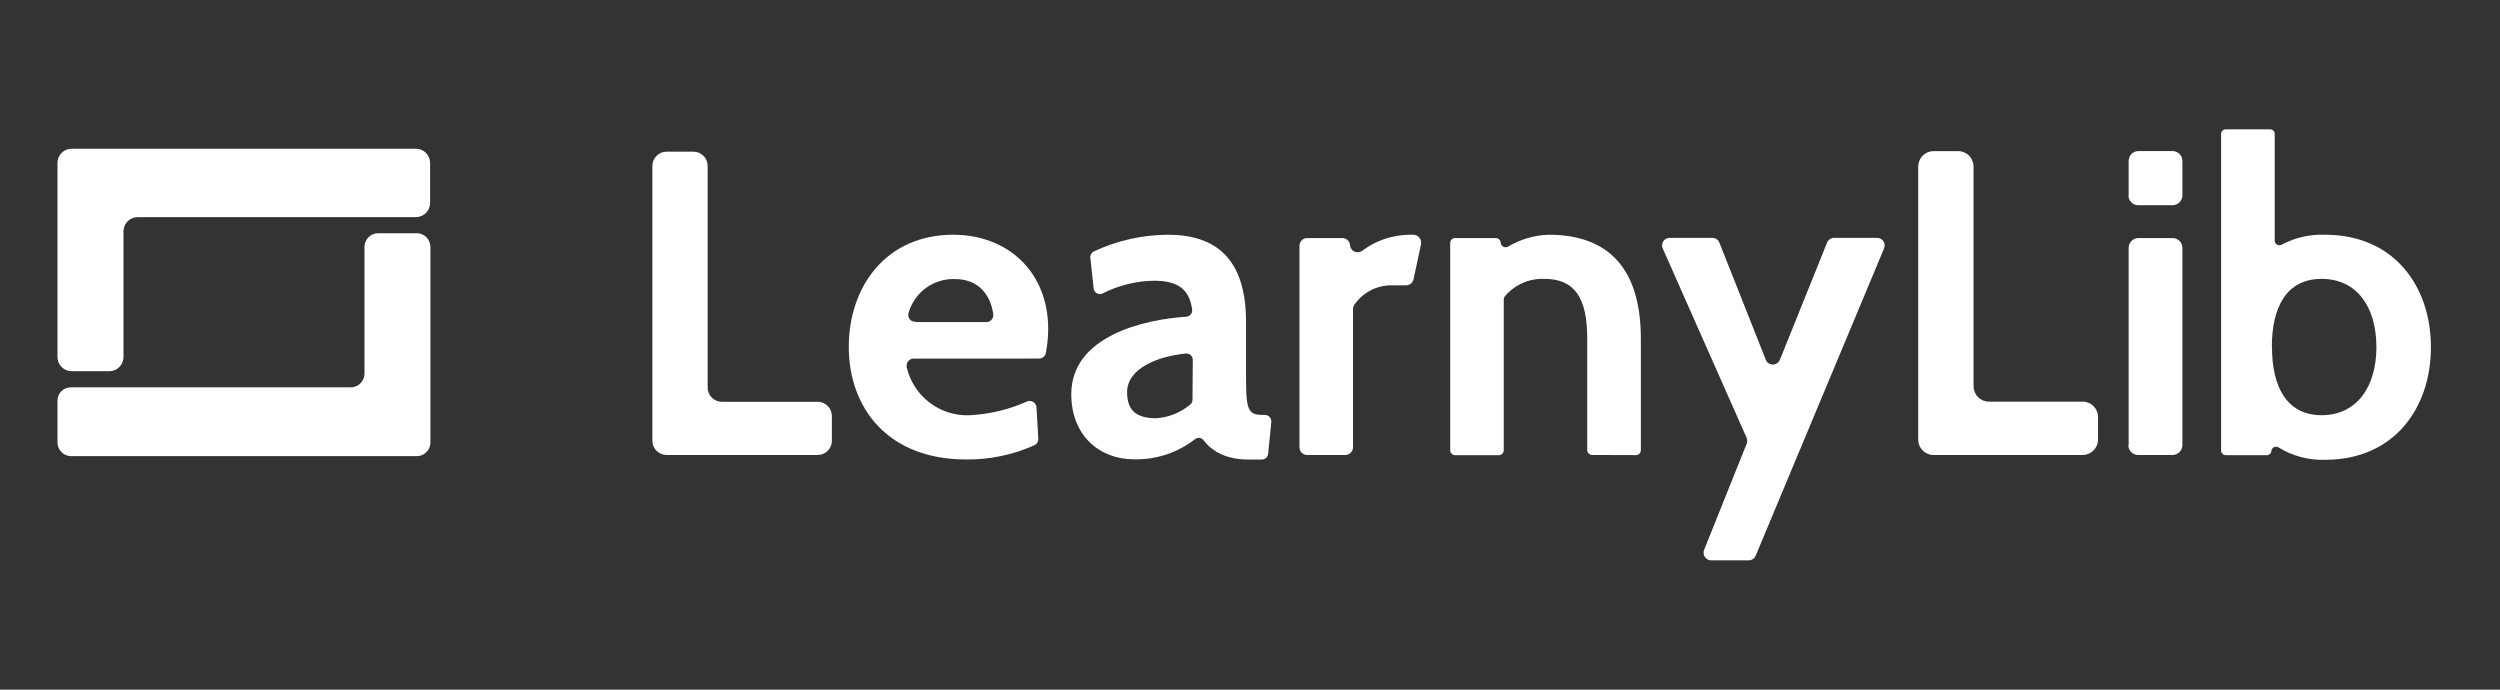
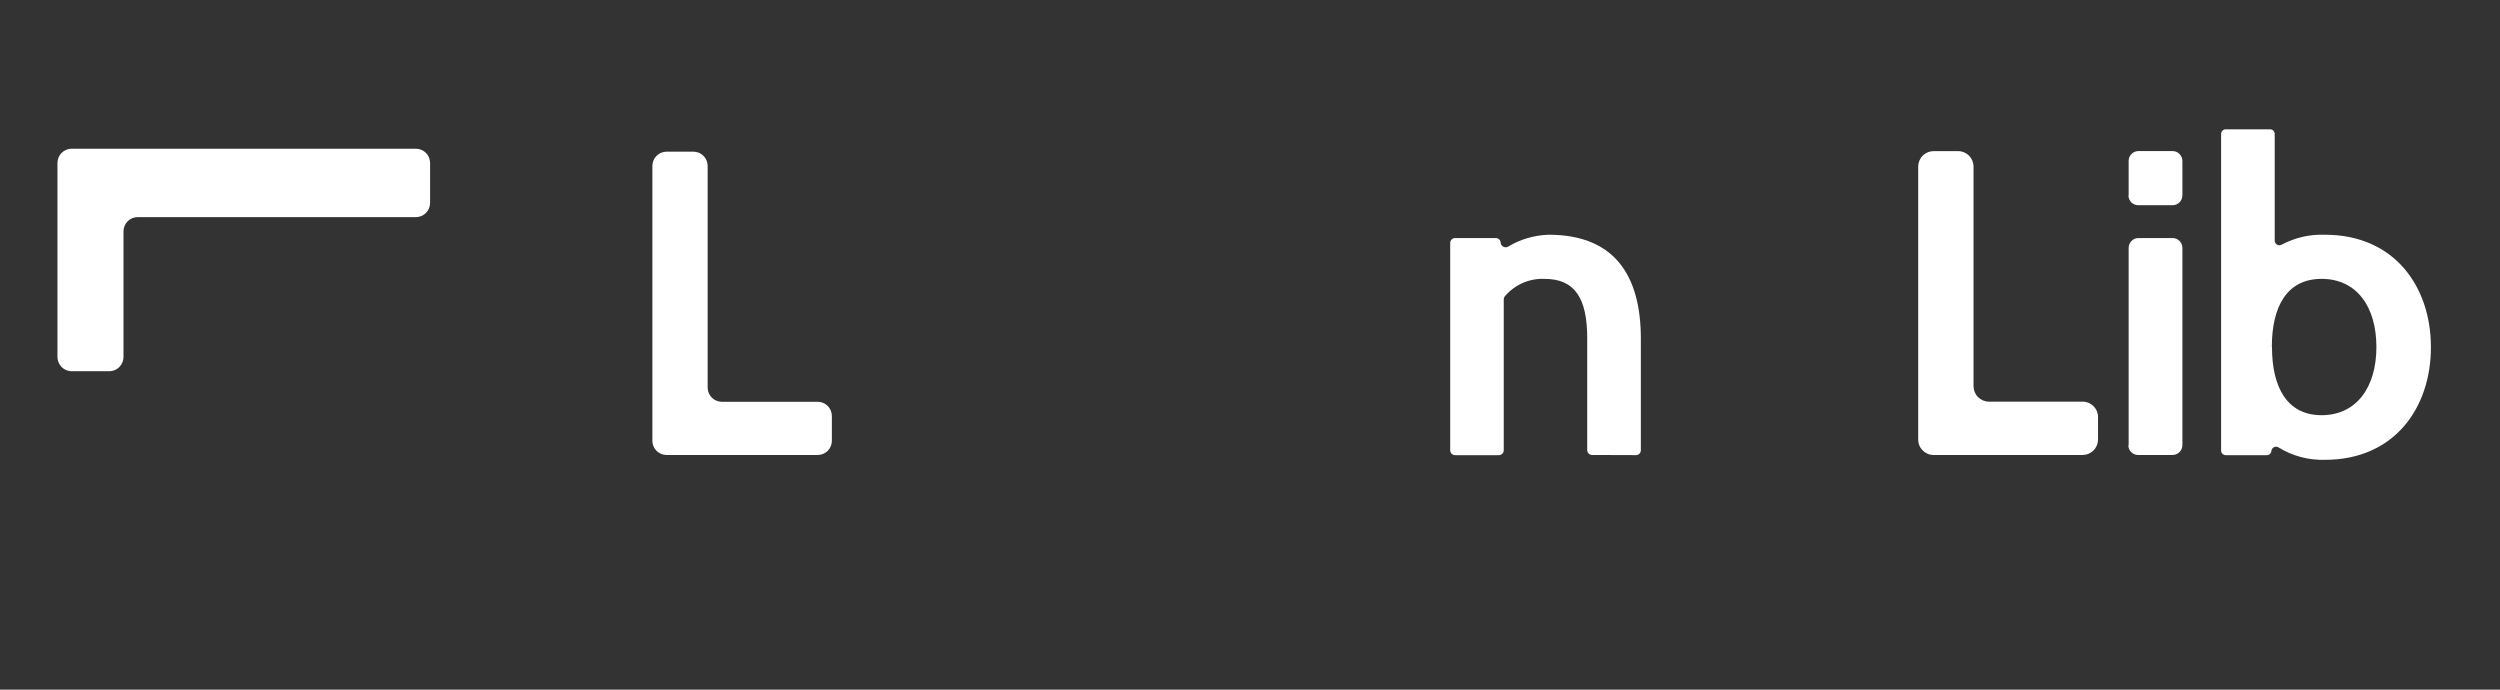
<svg xmlns="http://www.w3.org/2000/svg" width="174" height="48" viewBox="0 0 174 48" fill="none">
  <rect x="0" y="0" width="174" height="48" fill="#333333" stroke="none" />
  <path d="M45.406 30.708V11.548C45.406 11.285 45.51 11.033 45.695 10.847C45.88 10.661 46.131 10.557 46.392 10.557H48.266C48.527 10.557 48.778 10.661 48.963 10.847C49.148 11.033 49.252 11.285 49.252 11.548V26.972C49.252 27.235 49.356 27.487 49.541 27.673C49.726 27.859 49.977 27.964 50.239 27.964H56.912C57.173 27.964 57.424 28.068 57.609 28.254C57.794 28.44 57.898 28.692 57.898 28.955V30.708C57.89 30.963 57.784 31.204 57.603 31.383C57.422 31.561 57.179 31.663 56.926 31.666H46.392C46.136 31.666 45.89 31.567 45.706 31.388C45.522 31.209 45.414 30.965 45.406 30.708Z" fill="white" />
-   <path d="M63.58 24.96C63.453 24.96 63.332 25.011 63.243 25.101C63.153 25.19 63.103 25.312 63.103 25.439C63.098 25.476 63.098 25.513 63.103 25.549C63.33 26.53 63.889 27.401 64.685 28.012C65.481 28.624 66.463 28.939 67.464 28.902C68.85 28.836 70.211 28.511 71.478 27.944C71.593 27.895 71.724 27.893 71.841 27.94C71.958 27.986 72.052 28.078 72.102 28.194C72.122 28.246 72.135 28.301 72.14 28.356L72.264 30.507C72.274 30.605 72.253 30.703 72.206 30.789C72.158 30.875 72.085 30.943 71.997 30.986C70.499 31.661 68.872 31.999 67.231 31.978C61.788 31.978 59.075 28.38 59.075 24.146C59.075 19.912 61.702 16.338 66.339 16.338C70.129 16.338 72.955 18.906 72.955 22.901C72.951 23.458 72.897 24.015 72.793 24.563C72.773 24.674 72.714 24.775 72.626 24.847C72.539 24.919 72.429 24.957 72.316 24.956L63.58 24.96ZM63.708 22.417H68.656C68.782 22.417 68.903 22.366 68.993 22.276C69.082 22.187 69.132 22.065 69.132 21.938C69.135 21.917 69.135 21.896 69.132 21.875C68.966 20.654 68.217 19.423 66.463 19.423C65.744 19.397 65.037 19.613 64.453 20.036C63.87 20.46 63.443 21.066 63.241 21.761C63.22 21.82 63.211 21.884 63.215 21.947C63.218 22.01 63.234 22.072 63.262 22.129C63.289 22.186 63.328 22.237 63.375 22.279C63.422 22.321 63.477 22.353 63.537 22.374C63.591 22.381 63.645 22.381 63.699 22.374L63.708 22.417Z" fill="white" />
-   <path d="M88.26 31.594C88.248 31.701 88.198 31.799 88.119 31.87C88.04 31.942 87.937 31.982 87.831 31.982H86.878C85.424 31.982 84.394 31.47 83.775 30.646C83.706 30.555 83.604 30.496 83.491 30.48C83.379 30.465 83.265 30.495 83.174 30.565C81.96 31.51 80.458 32.006 78.923 31.968C76.516 31.968 74.561 30.306 74.561 27.437C74.561 23.384 79.638 22.23 82.569 22.043C82.627 22.04 82.684 22.024 82.736 21.998C82.789 21.972 82.835 21.935 82.873 21.89C82.911 21.846 82.939 21.794 82.957 21.738C82.974 21.682 82.98 21.623 82.974 21.564V21.54C82.778 20.156 82.021 19.538 80.31 19.538C79.065 19.559 77.841 19.864 76.73 20.429C76.678 20.453 76.623 20.466 76.566 20.468C76.509 20.471 76.452 20.461 76.399 20.441C76.346 20.421 76.297 20.391 76.256 20.352C76.215 20.313 76.181 20.266 76.158 20.213C76.138 20.173 76.125 20.129 76.12 20.084L75.886 17.943C75.877 17.852 75.896 17.761 75.941 17.681C75.985 17.601 76.052 17.537 76.134 17.497C77.747 16.743 79.503 16.347 81.282 16.338C84.652 16.338 86.725 18.029 86.725 22.412V26.488C86.725 28.759 86.973 28.883 88.05 28.883C88.166 28.884 88.276 28.931 88.357 29.014C88.438 29.096 88.484 29.208 88.484 29.324C88.486 29.338 88.486 29.353 88.484 29.367L88.26 31.594ZM83.017 25.042C83.017 24.926 82.971 24.815 82.89 24.733C82.808 24.652 82.698 24.606 82.583 24.606H82.54C80.567 24.797 78.446 25.645 78.446 27.293C78.446 28.534 79.046 29.108 80.462 29.108C81.339 29.057 82.175 28.721 82.845 28.15C82.893 28.11 82.932 28.059 82.958 28.002C82.984 27.945 82.998 27.883 82.998 27.82L83.017 25.042Z" fill="white" />
-   <path d="M98.383 19.428C98.359 19.55 98.294 19.659 98.198 19.738C98.103 19.816 97.983 19.859 97.859 19.859H96.906C96.384 19.846 95.866 19.965 95.402 20.205C94.937 20.446 94.54 20.799 94.246 21.234C94.195 21.317 94.168 21.413 94.17 21.512V31.144C94.165 31.284 94.107 31.416 94.007 31.513C93.908 31.61 93.775 31.665 93.636 31.666H90.981C90.911 31.667 90.841 31.654 90.776 31.627C90.71 31.6 90.651 31.561 90.601 31.511C90.551 31.461 90.511 31.402 90.484 31.336C90.457 31.271 90.443 31.201 90.443 31.13V17.105C90.444 16.962 90.501 16.826 90.602 16.725C90.703 16.625 90.839 16.568 90.981 16.568H93.427C93.559 16.566 93.687 16.614 93.786 16.703C93.885 16.792 93.947 16.915 93.96 17.047C93.963 17.118 93.98 17.187 94.01 17.251C94.04 17.315 94.083 17.373 94.135 17.42C94.188 17.467 94.249 17.503 94.316 17.527C94.382 17.55 94.453 17.559 94.523 17.555C94.628 17.551 94.73 17.514 94.814 17.45C95.746 16.751 96.873 16.363 98.036 16.338H98.369C98.511 16.338 98.647 16.395 98.748 16.495C98.849 16.596 98.907 16.732 98.908 16.875C98.912 16.911 98.912 16.948 98.908 16.985L98.383 19.428Z" fill="white" />
  <path d="M110.814 31.666C110.723 31.666 110.636 31.63 110.571 31.565C110.507 31.501 110.471 31.413 110.471 31.321V23.547C110.471 20.735 109.599 19.409 107.492 19.409C106.974 19.388 106.458 19.486 105.982 19.694C105.507 19.902 105.084 20.216 104.747 20.611C104.693 20.674 104.662 20.753 104.661 20.836V31.336C104.661 31.427 104.625 31.515 104.56 31.58C104.496 31.644 104.409 31.681 104.318 31.681H101.277C101.186 31.681 101.098 31.644 101.034 31.58C100.97 31.515 100.934 31.427 100.934 31.336V16.908C100.934 16.863 100.942 16.819 100.96 16.777C100.977 16.735 101.002 16.698 101.034 16.666C101.066 16.634 101.104 16.61 101.146 16.593C101.187 16.576 101.232 16.568 101.277 16.568H104.108C104.194 16.568 104.278 16.601 104.341 16.661C104.404 16.721 104.441 16.802 104.446 16.889C104.454 16.98 104.496 17.065 104.565 17.125C104.633 17.185 104.723 17.215 104.813 17.21C104.867 17.206 104.919 17.189 104.966 17.162C105.823 16.65 106.796 16.366 107.792 16.338C112.478 16.338 114.203 19.313 114.203 23.562V31.331C114.204 31.376 114.195 31.421 114.179 31.463C114.162 31.504 114.137 31.542 114.106 31.575C114.074 31.607 114.037 31.632 113.995 31.649C113.954 31.667 113.909 31.676 113.865 31.676L110.814 31.666Z" fill="white" />
-   <path d="M121.691 39H119.098C118.958 39 118.823 38.944 118.724 38.844C118.625 38.744 118.569 38.609 118.569 38.468C118.567 38.399 118.58 38.33 118.607 38.267L121.567 30.89C121.62 30.758 121.62 30.611 121.567 30.478L115.728 17.296C115.7 17.232 115.685 17.163 115.683 17.093C115.682 17.023 115.695 16.953 115.72 16.888C115.746 16.823 115.784 16.764 115.833 16.714C115.882 16.664 115.94 16.624 116.005 16.597C116.071 16.564 116.145 16.549 116.219 16.554H119.193C119.297 16.557 119.397 16.59 119.482 16.65C119.566 16.709 119.632 16.793 119.67 16.889L122.897 25.032C122.935 25.132 123.003 25.218 123.091 25.279C123.179 25.339 123.283 25.372 123.39 25.372C123.497 25.372 123.601 25.339 123.689 25.279C123.777 25.218 123.845 25.132 123.883 25.032L127.163 16.889C127.201 16.793 127.267 16.71 127.352 16.651C127.436 16.591 127.536 16.557 127.639 16.554H130.637C130.707 16.553 130.776 16.566 130.84 16.593C130.905 16.619 130.963 16.657 131.013 16.706C131.062 16.755 131.102 16.813 131.129 16.878C131.156 16.942 131.171 17.011 131.171 17.081C131.172 17.155 131.157 17.228 131.128 17.296L122.196 38.674C122.155 38.773 122.084 38.858 121.994 38.916C121.904 38.974 121.798 39.003 121.691 39Z" fill="white" />
  <path d="M133.507 30.603V11.596C133.507 11.31 133.62 11.036 133.821 10.834C134.022 10.632 134.295 10.518 134.579 10.518H136.285C136.57 10.518 136.843 10.632 137.044 10.834C137.245 11.036 137.358 11.31 137.358 11.596V26.876C137.358 27.161 137.47 27.435 137.67 27.637C137.87 27.839 138.142 27.953 138.426 27.954H144.951C145.091 27.953 145.231 27.981 145.361 28.034C145.491 28.088 145.609 28.167 145.709 28.267C145.808 28.366 145.887 28.485 145.941 28.615C145.995 28.746 146.023 28.886 146.023 29.027V30.622C146.014 30.901 145.898 31.166 145.699 31.361C145.5 31.556 145.233 31.665 144.955 31.666H134.579C134.439 31.667 134.299 31.64 134.169 31.586C134.039 31.532 133.921 31.453 133.821 31.354C133.721 31.254 133.642 31.136 133.588 31.005C133.534 30.875 133.507 30.735 133.507 30.593V30.603Z" fill="white" />
  <path d="M148.154 13.594V11.199C148.154 11.017 148.225 10.843 148.353 10.714C148.481 10.586 148.654 10.514 148.835 10.514H151.218C151.399 10.516 151.571 10.59 151.698 10.719C151.824 10.848 151.895 11.022 151.895 11.203V13.598C151.894 13.78 151.821 13.955 151.693 14.083C151.564 14.211 151.39 14.283 151.209 14.283H148.826C148.736 14.284 148.647 14.267 148.563 14.233C148.48 14.198 148.404 14.148 148.341 14.085C148.277 14.021 148.226 13.945 148.192 13.862C148.157 13.778 148.139 13.689 148.139 13.598L148.154 13.594ZM148.154 31.005V17.253C148.154 17.163 148.171 17.073 148.206 16.99C148.241 16.907 148.291 16.831 148.355 16.767C148.419 16.703 148.494 16.653 148.578 16.619C148.661 16.585 148.75 16.568 148.84 16.568H151.223C151.402 16.572 151.572 16.646 151.698 16.773C151.823 16.901 151.894 17.073 151.895 17.253V30.996C151.889 31.177 151.813 31.348 151.683 31.473C151.553 31.598 151.379 31.668 151.199 31.666H148.816C148.726 31.667 148.637 31.65 148.554 31.616C148.471 31.581 148.395 31.531 148.331 31.467C148.267 31.404 148.217 31.328 148.182 31.244C148.148 31.161 148.13 31.072 148.13 30.981L148.154 31.005Z" fill="white" />
  <path d="M158.091 31.379C158.086 31.46 158.049 31.536 157.99 31.592C157.931 31.648 157.853 31.68 157.772 31.681H154.912C154.827 31.681 154.745 31.647 154.685 31.587C154.624 31.527 154.589 31.445 154.588 31.36V9.326C154.588 9.239 154.622 9.157 154.683 9.095C154.744 9.034 154.826 9 154.912 9H157.996C158.039 8.999 158.081 9.007 158.121 9.024C158.161 9.04 158.197 9.064 158.227 9.094C158.257 9.124 158.281 9.161 158.297 9.2C158.313 9.24 158.321 9.283 158.32 9.326V16.745C158.32 16.832 158.354 16.915 158.415 16.976C158.476 17.037 158.558 17.071 158.644 17.071C158.697 17.07 158.75 17.057 158.797 17.033C159.727 16.536 160.771 16.296 161.824 16.338C166.638 16.338 169.192 19.936 169.192 24.165C169.192 28.395 166.638 32.002 161.824 32.002C160.677 32.04 159.544 31.736 158.568 31.13C158.522 31.104 158.469 31.091 158.416 31.09C158.363 31.09 158.311 31.102 158.264 31.127C158.217 31.152 158.177 31.187 158.146 31.231C158.116 31.275 158.098 31.326 158.091 31.379ZM158.13 24.156C158.13 26.962 159.183 28.898 161.585 28.898C163.987 28.898 165.398 26.982 165.398 24.156C165.398 21.329 164.011 19.409 161.585 19.409C159.159 19.409 158.12 21.344 158.12 24.156H158.13Z" fill="white" />
  <path d="M4.987 10.351H28.948C29.209 10.351 29.46 10.455 29.645 10.641C29.83 10.827 29.934 11.079 29.934 11.342V14.12C29.934 14.383 29.83 14.636 29.645 14.822C29.46 15.008 29.209 15.112 28.948 15.112H9.582C9.32 15.112 9.069 15.216 8.884 15.402C8.699 15.588 8.595 15.841 8.595 16.104V24.845C8.595 25.108 8.491 25.36 8.306 25.546C8.121 25.732 7.87 25.837 7.609 25.837H4.987C4.725 25.837 4.474 25.732 4.289 25.546C4.104 25.36 4 25.108 4 24.845V11.342C4 11.079 4.104 10.827 4.289 10.641C4.474 10.455 4.725 10.351 4.987 10.351Z" fill="white" />
-   <path d="M29.005 31.748H4.93C4.681 31.741 4.445 31.638 4.271 31.459C4.098 31.28 4 31.04 4 30.79V27.916C3.997 27.791 4.018 27.667 4.062 27.551C4.107 27.435 4.175 27.329 4.261 27.24C4.347 27.151 4.45 27.08 4.565 27.031C4.679 26.983 4.801 26.958 4.925 26.958H24.415C24.668 26.958 24.91 26.857 25.089 26.677C25.267 26.497 25.368 26.254 25.368 26V17.191C25.368 16.941 25.465 16.701 25.639 16.522C25.812 16.343 26.049 16.239 26.297 16.233H29.029C29.277 16.239 29.514 16.343 29.687 16.522C29.861 16.701 29.958 16.941 29.958 17.191V30.823C29.949 31.071 29.845 31.307 29.667 31.479C29.489 31.651 29.252 31.748 29.005 31.748Z" fill="white" />
</svg>